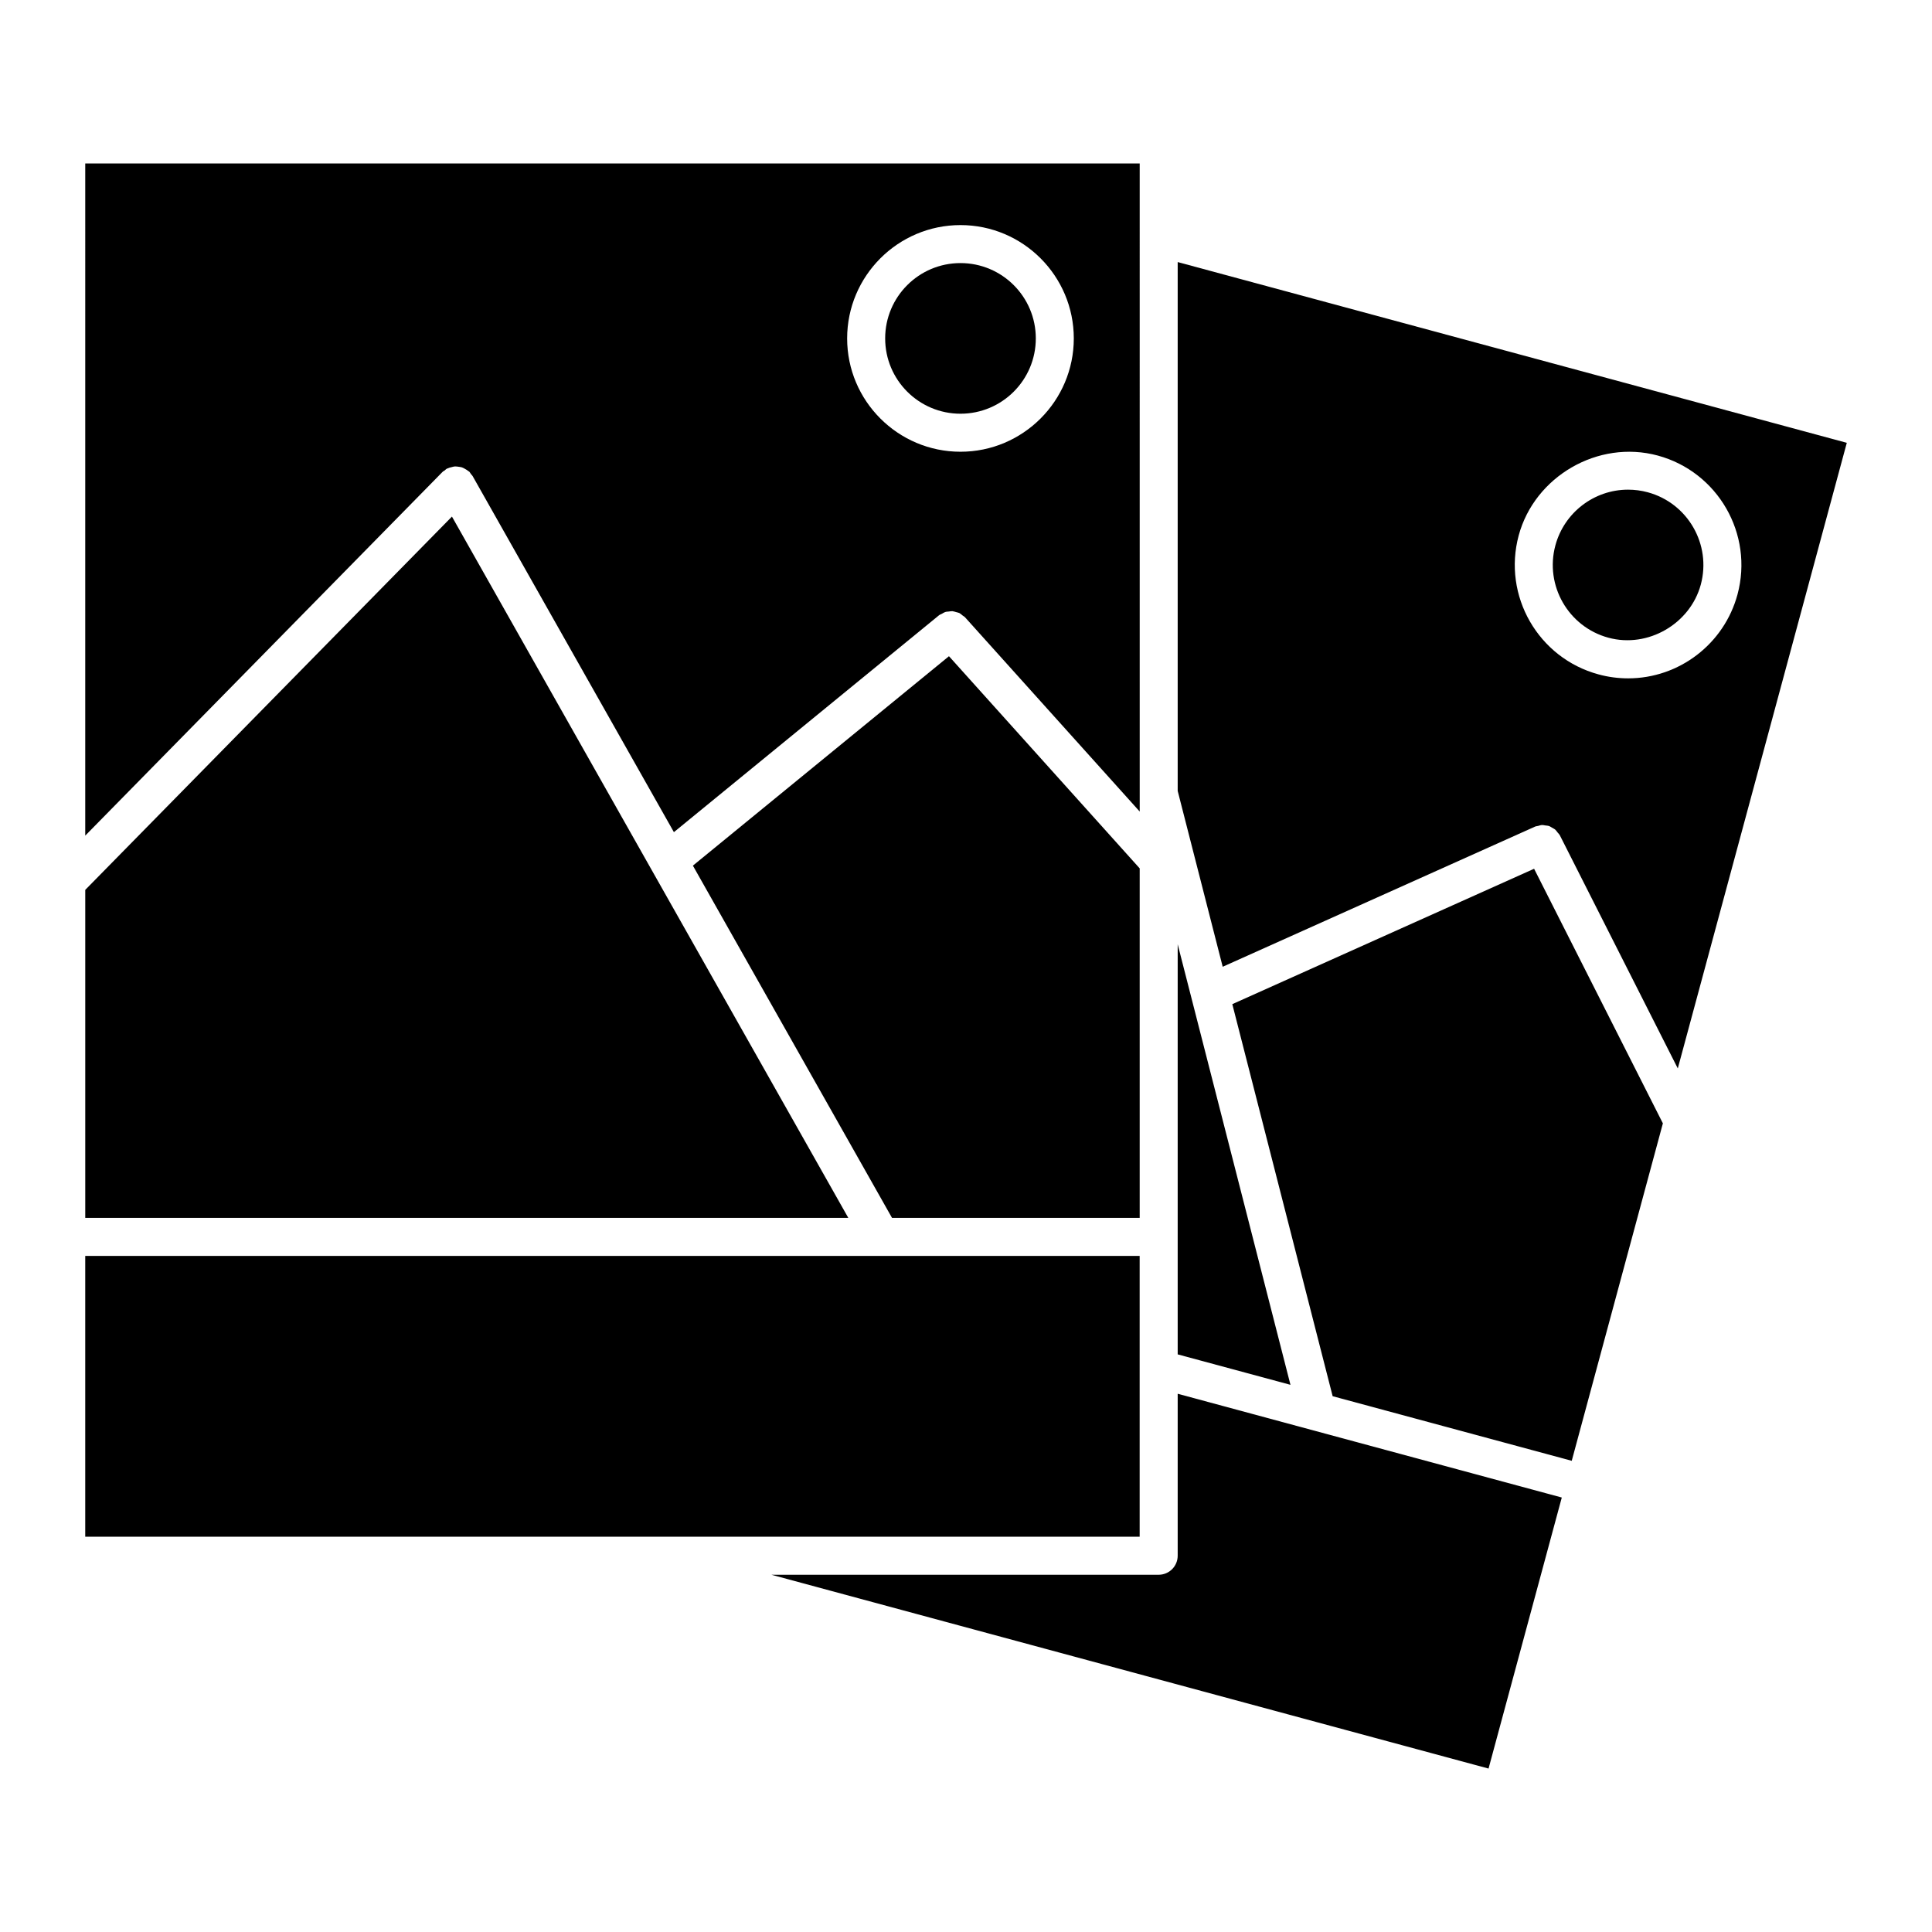
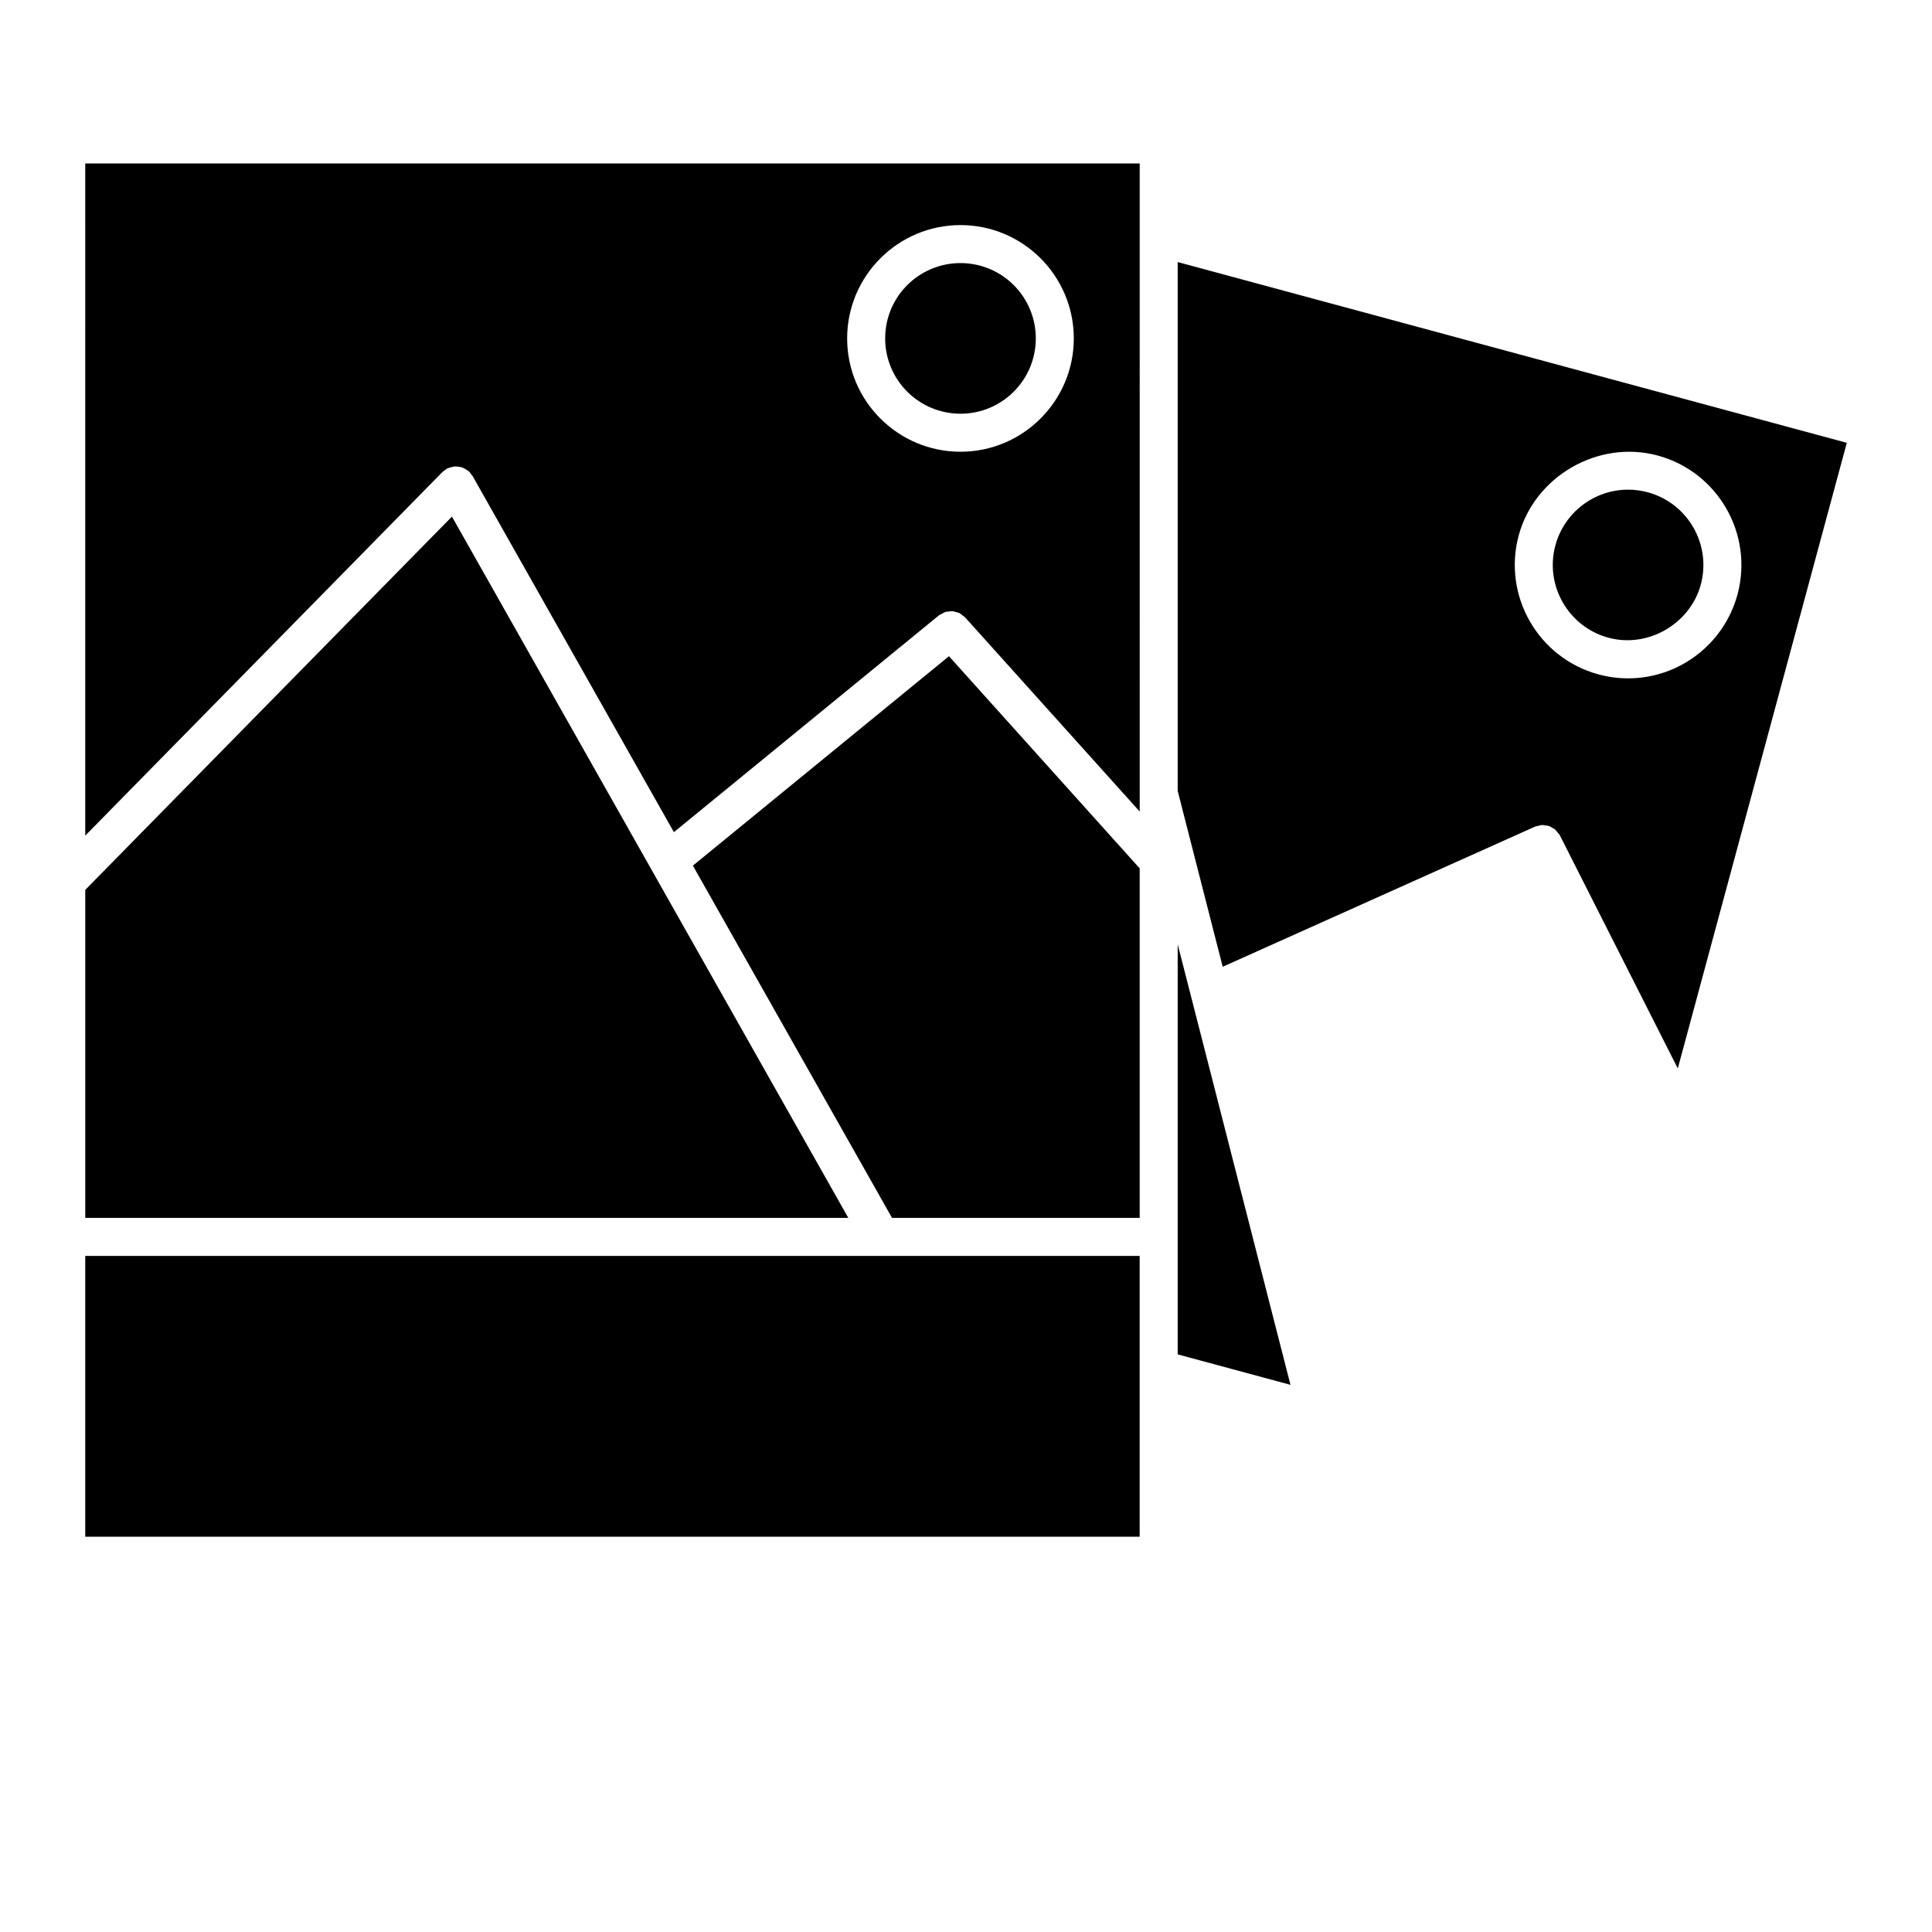
<svg xmlns="http://www.w3.org/2000/svg" fill="#000000" width="800px" height="800px" version="1.1" viewBox="144 144 512 512">
  <g>
    <path d="m456.1 471.79v31.133l29.887 8.07-29.887-116.75z" />
-     <path d="m584.68 441.7-34.129-67.469-79.977 35.879 26.594 103.9 63.359 17.117z" />
    <path d="m263.77 280.9-97.176 98.926v86.93h202.22z" />
    <path d="m580.68 274.46c-1.715-0.465-3.477-0.695-5.231-0.695-8.996 0-16.906 6.074-19.254 14.762-2.871 10.629 3.445 21.613 14.066 24.477 10.469 2.832 21.645-3.68 24.465-14.066 2.871-10.633-3.434-21.605-14.047-24.477z" />
    <path d="m446.03 374.13-50.543-56.227-67.863 55.5 52.77 93.348h65.637z" />
    <path d="m166.59 365.45 94.676-96.379c0.18-0.191 0.402-0.262 0.605-0.414 0.18-0.141 0.301-0.324 0.516-0.441 0.082-0.051 0.18-0.039 0.262-0.09 0.332-0.172 0.684-0.25 1.047-0.332 0.273-0.07 0.543-0.16 0.828-0.18 0.344-0.02 0.664 0.039 1.008 0.082 0.301 0.051 0.613 0.07 0.906 0.172 0.293 0.102 0.555 0.262 0.828 0.414 0.301 0.18 0.605 0.332 0.867 0.574 0.09 0.07 0.191 0.09 0.262 0.172 0.18 0.18 0.25 0.402 0.402 0.594 0.141 0.191 0.324 0.312 0.441 0.523l53.352 94.383 70.23-57.453c0.23-0.203 0.535-0.273 0.797-0.422 0.281-0.16 0.555-0.352 0.855-0.453 0.324-0.109 0.645-0.109 0.988-0.141 0.301-0.039 0.613-0.109 0.926-0.09 0.332 0.031 0.645 0.152 0.988 0.242 0.281 0.082 0.594 0.133 0.867 0.25 0.301 0.16 0.562 0.414 0.836 0.637 0.223 0.18 0.484 0.281 0.676 0.504l46.281 51.469-0.004-171.75h-279.44zm231.95-161.8c16.566 0 30.027 13.48 30.027 30.039 0 16.555-13.473 30.027-30.027 30.027-16.574 0-30.039-13.473-30.039-30.027 0-16.559 13.473-30.039 30.039-30.039z" />
-     <path d="m557.89 540.86-101.79-27.5v42.926c0 2.781-2.258 5.039-5.039 5.039l-102.64-0.004 190.06 51.367z" />
    <path d="m418.5 233.68c0 11.023-8.938 19.961-19.961 19.961-11.027 0-19.961-8.938-19.961-19.961 0-11.023 8.934-19.961 19.961-19.961 11.023 0 19.961 8.938 19.961 19.961" />
    <path d="m456.1 213.45v140.15l11.93 46.602 82.777-37.141c0.25-0.121 0.535-0.109 0.797-0.18 0.352-0.102 0.684-0.223 1.047-0.242 0.293-0.012 0.586 0.07 0.867 0.109 0.352 0.051 0.707 0.059 1.047 0.18 0.262 0.102 0.492 0.273 0.734 0.414 0.312 0.18 0.637 0.324 0.918 0.574 0.223 0.211 0.371 0.484 0.574 0.715 0.203 0.25 0.441 0.465 0.594 0.754l31.246 61.758 44.789-165.79zm119.38 110.32c-2.641 0-5.281-0.344-7.848-1.047-15.992-4.324-25.473-20.836-21.16-36.828 4.223-15.637 21.027-25.441 36.84-21.172 15.973 4.324 25.453 20.836 21.141 36.828-3.539 13.078-15.449 22.219-28.973 22.219z" />
    <path d="m166.59 476.83h279.43v74.414h-279.43z" />
  </g>
</svg>